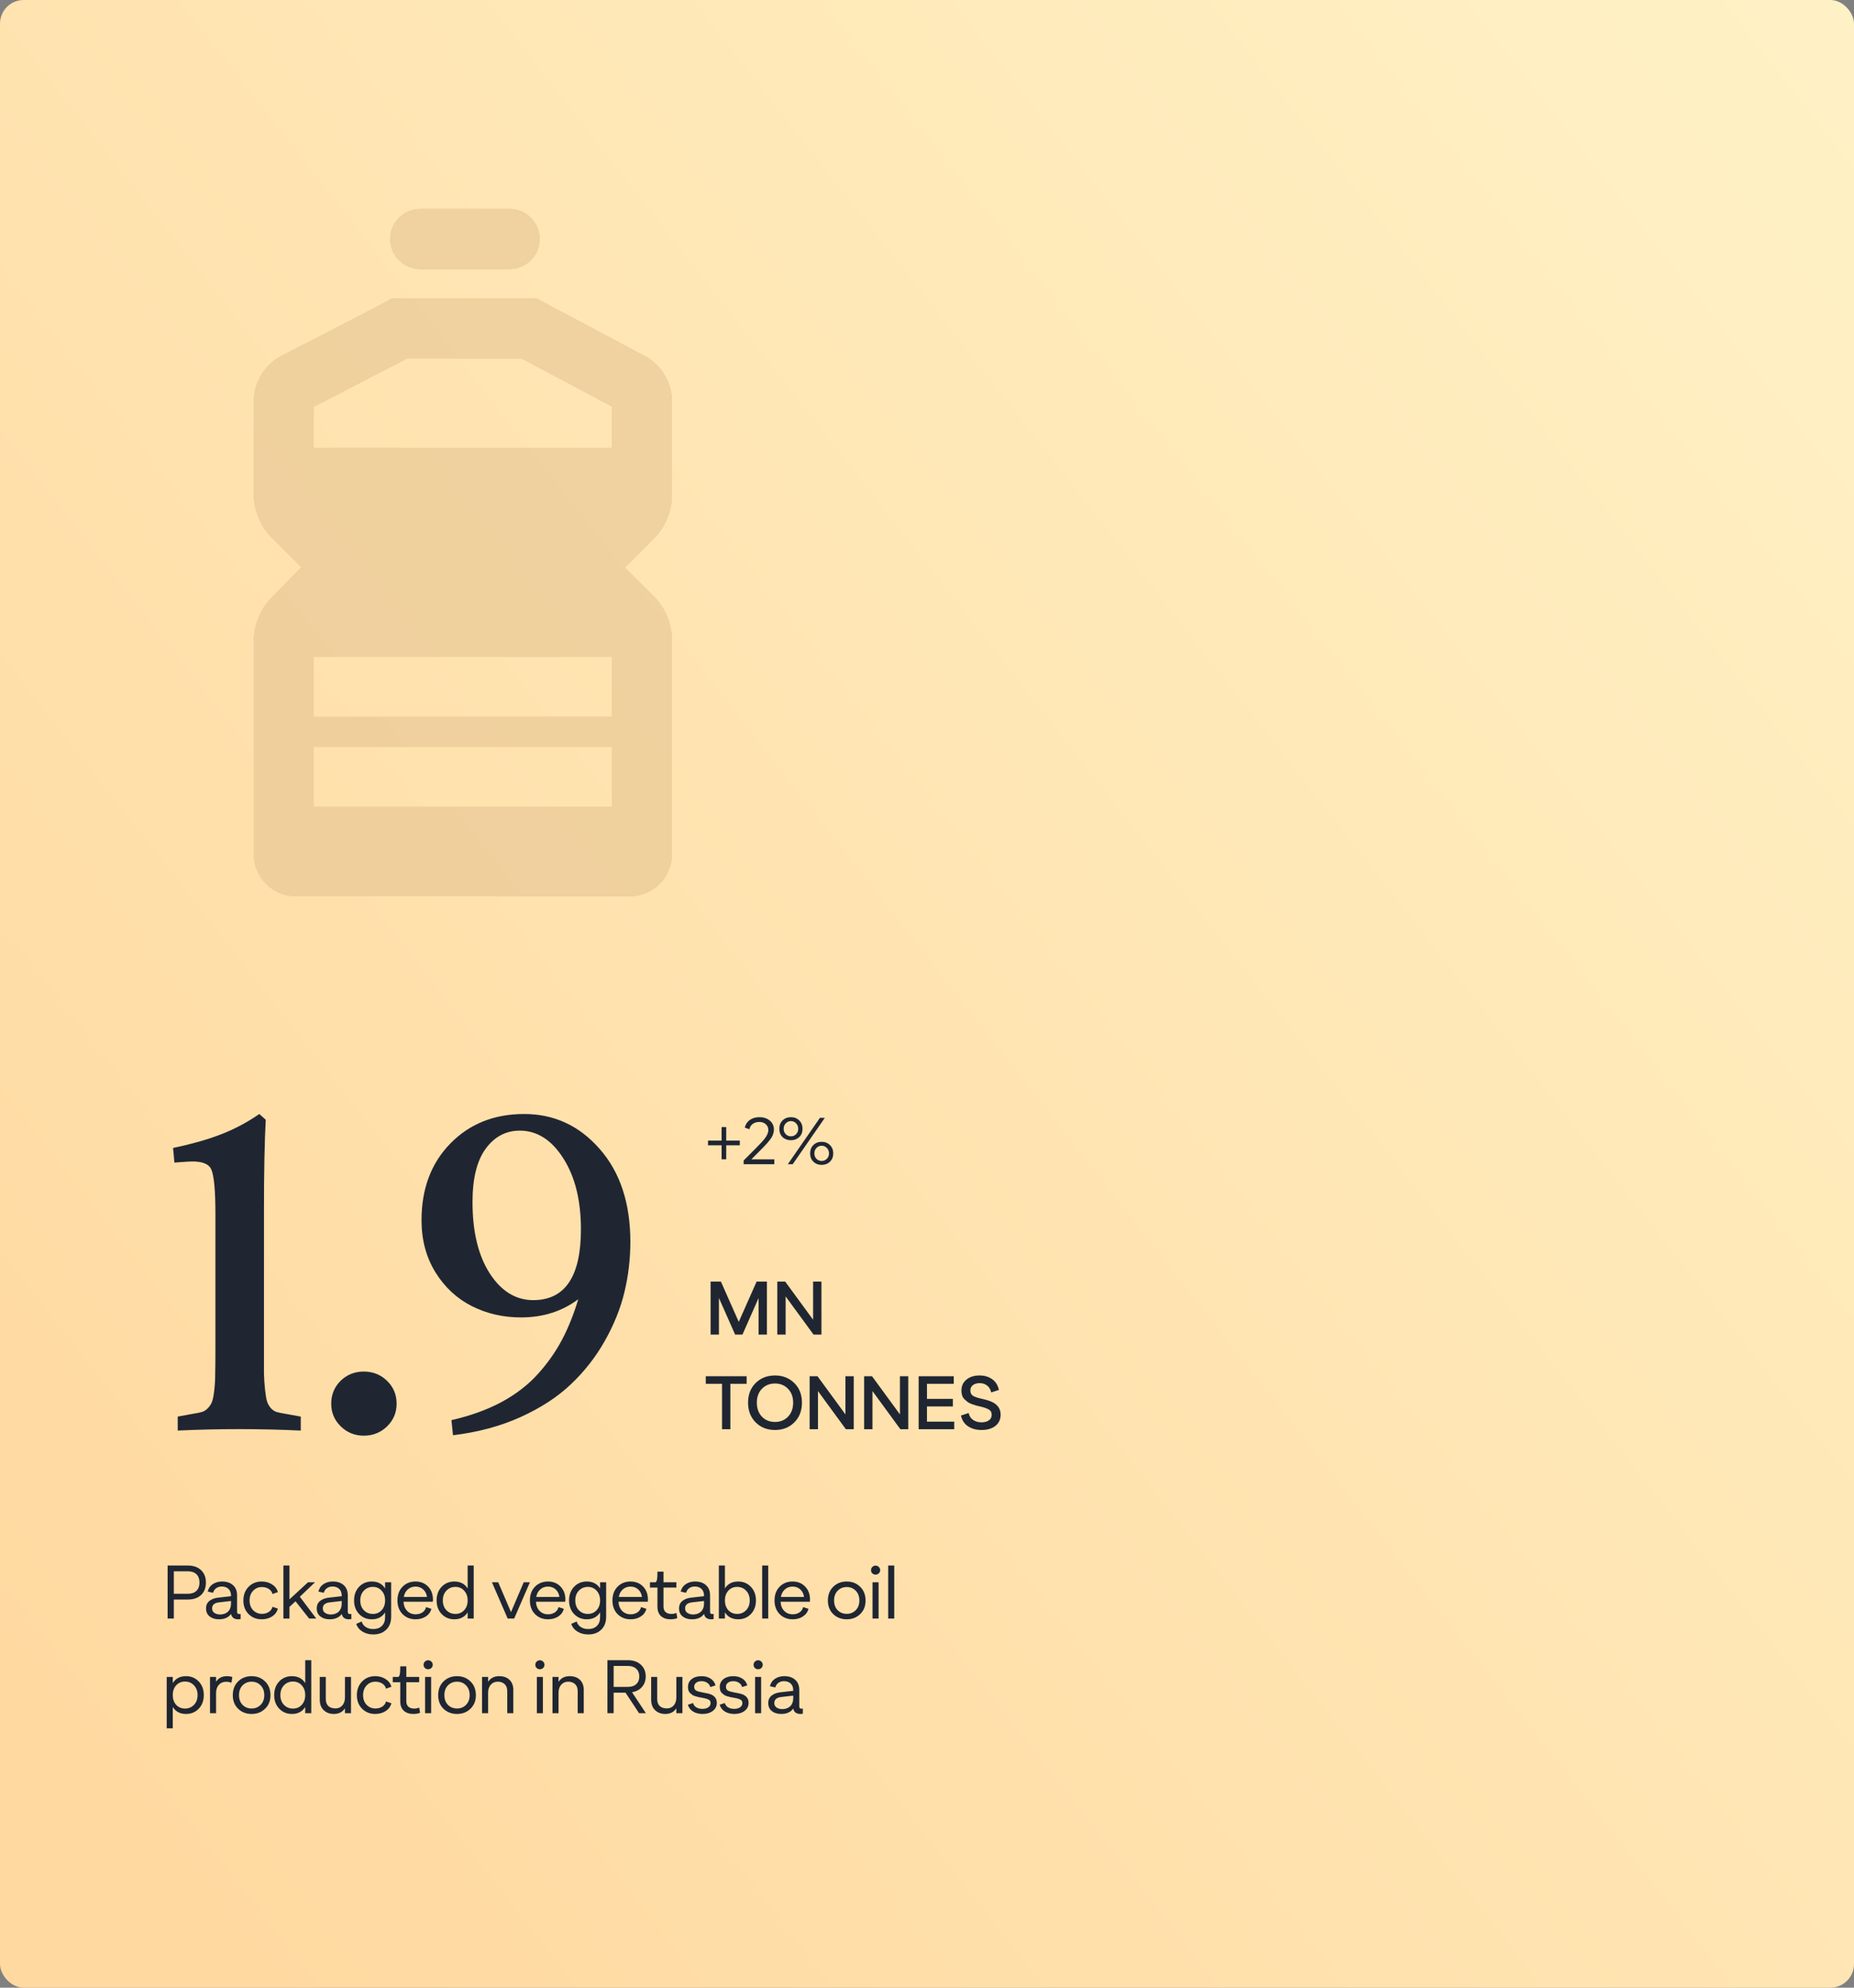
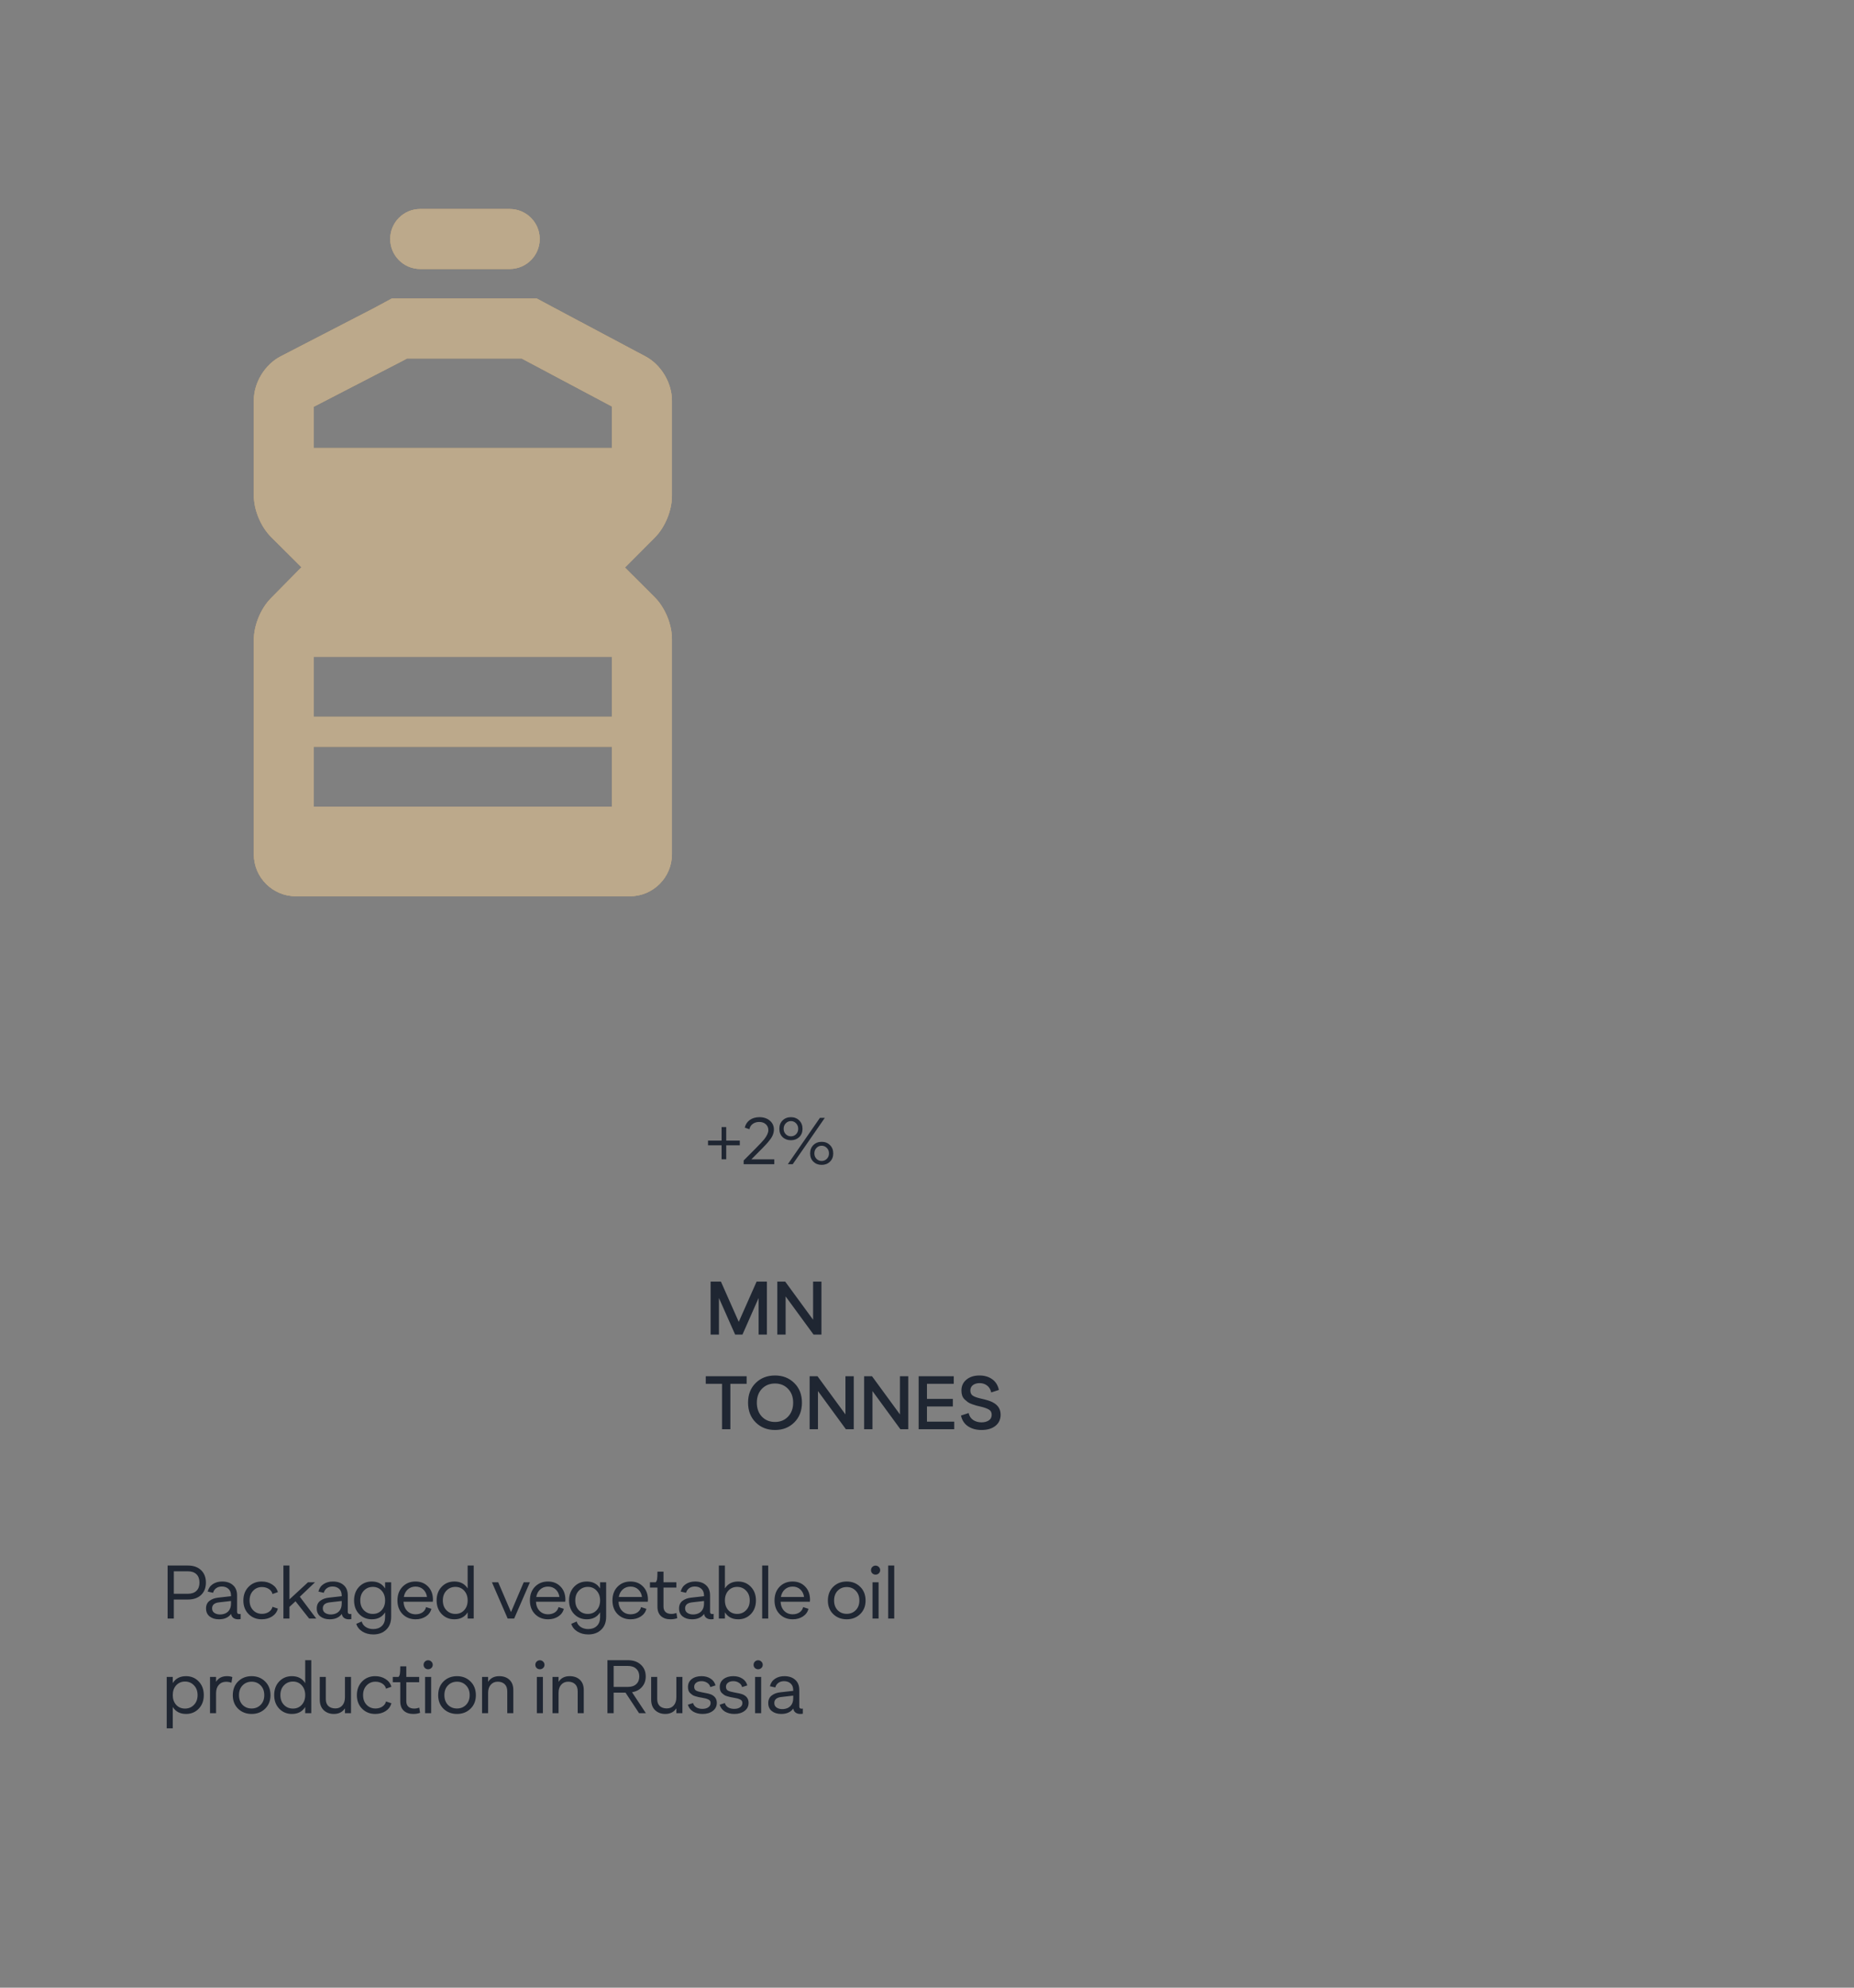
<svg xmlns="http://www.w3.org/2000/svg" width="392" height="420" viewBox="0 0 392 420" fill="none">
  <rect x="0" y="0" width="392" height="420" fill="#808080" stroke="none" />
-   <rect width="392" height="420" rx="5" fill="url(#paint0_linear_5021_15503)" />
  <g opacity="0.6">
    <path d="M88.841 56.834H107.776C111.273 56.834 114.109 53.998 114.109 50.5C114.109 47.003 111.273 44.167 107.776 44.167H88.841C85.342 44.167 82.507 47.003 82.507 50.5C82.507 53.998 85.342 56.834 88.841 56.834ZM142.066 104.809V84.622C142.066 80.886 139.761 77.056 136.468 75.31L116.545 64.719L113.511 63.089H111.908C111.905 63.089 111.902 63.088 111.898 63.088H84.447C84.443 63.088 84.44 63.089 84.437 63.089H82.83L79.258 65.009L79.267 65.012L59.347 75.298C56.002 77.024 53.667 80.858 53.667 84.622V104.661C53.667 107.75 55.138 111.29 57.328 113.471L63.745 119.858L57.27 126.424C55.115 128.609 53.667 132.14 53.667 135.209V180.51C53.667 185.399 57.645 189.377 62.534 189.377H133.2C138.089 189.377 142.066 185.399 142.066 180.51V134.998C142.066 131.911 140.598 128.372 138.412 126.192L132.127 119.922L138.426 113.609C140.604 111.428 142.066 107.891 142.066 104.809ZM129.4 170.453H66.334V157.787H129.4V170.453ZM129.4 151.453H66.334V138.787H129.4V151.453ZM129.4 94.679H66.334V85.946L85.186 76.212C85.216 76.196 85.245 76.181 85.274 76.165L86.038 75.755H110.319L129.4 85.898V94.679Z" fill="#DAB778" />
    <path d="M88.841 56.834H107.776C111.273 56.834 114.109 53.998 114.109 50.5C114.109 47.003 111.273 44.167 107.776 44.167H88.841C85.342 44.167 82.507 47.003 82.507 50.5C82.507 53.998 85.342 56.834 88.841 56.834ZM142.066 104.809V84.622C142.066 80.886 139.761 77.056 136.468 75.31L116.545 64.719L113.511 63.089H111.908C111.905 63.089 111.902 63.088 111.898 63.088H84.447C84.443 63.088 84.44 63.089 84.437 63.089H82.83L79.258 65.009L79.267 65.012L59.347 75.298C56.002 77.024 53.667 80.858 53.667 84.622V104.661C53.667 107.75 55.138 111.29 57.328 113.471L63.745 119.858L57.27 126.424C55.115 128.609 53.667 132.14 53.667 135.209V180.51C53.667 185.399 57.645 189.377 62.534 189.377H133.2C138.089 189.377 142.066 185.399 142.066 180.51V134.998C142.066 131.911 140.598 128.372 138.412 126.192L132.127 119.922L138.426 113.609C140.604 111.428 142.066 107.891 142.066 104.809ZM129.4 170.453H66.334V157.787H129.4V170.453ZM129.4 151.453H66.334V138.787H129.4V151.453ZM129.4 94.679H66.334V85.946L85.186 76.212C85.216 76.196 85.245 76.181 85.274 76.165L86.038 75.755H110.319L129.4 85.898V94.679Z" fill="#EBBD77" />
-     <path d="M88.841 56.834H107.776C111.273 56.834 114.109 53.998 114.109 50.5C114.109 47.003 111.273 44.167 107.776 44.167H88.841C85.342 44.167 82.507 47.003 82.507 50.5C82.507 53.998 85.342 56.834 88.841 56.834ZM142.066 104.809V84.622C142.066 80.886 139.761 77.056 136.468 75.31L116.545 64.719L113.511 63.089H111.908C111.905 63.089 111.902 63.088 111.898 63.088H84.447C84.443 63.088 84.44 63.089 84.437 63.089H82.83L79.258 65.009L79.267 65.012L59.347 75.298C56.002 77.024 53.667 80.858 53.667 84.622V104.661C53.667 107.75 55.138 111.29 57.328 113.471L63.745 119.858L57.27 126.424C55.115 128.609 53.667 132.14 53.667 135.209V180.51C53.667 185.399 57.645 189.377 62.534 189.377H133.2C138.089 189.377 142.066 185.399 142.066 180.51V134.998C142.066 131.911 140.598 128.372 138.412 126.192L132.127 119.922L138.426 113.609C140.604 111.428 142.066 107.891 142.066 104.809ZM129.4 170.453H66.334V157.787H129.4V170.453ZM129.4 151.453H66.334V138.787H129.4V151.453ZM129.4 94.679H66.334V85.946L85.186 76.212C85.216 76.196 85.245 76.181 85.274 76.165L86.038 75.755H110.319L129.4 85.898V94.679Z" fill="#E5C492" />
+     <path d="M88.841 56.834H107.776C111.273 56.834 114.109 53.998 114.109 50.5C114.109 47.003 111.273 44.167 107.776 44.167H88.841C85.342 44.167 82.507 47.003 82.507 50.5C82.507 53.998 85.342 56.834 88.841 56.834ZM142.066 104.809V84.622C142.066 80.886 139.761 77.056 136.468 75.31L116.545 64.719L113.511 63.089H111.908C111.905 63.089 111.902 63.088 111.898 63.088H84.447C84.443 63.088 84.44 63.089 84.437 63.089H82.83L79.258 65.009L79.267 65.012L59.347 75.298C56.002 77.024 53.667 80.858 53.667 84.622V104.661C53.667 107.75 55.138 111.29 57.328 113.471L63.745 119.858L57.27 126.424C55.115 128.609 53.667 132.14 53.667 135.209V180.51C53.667 185.399 57.645 189.377 62.534 189.377H133.2C138.089 189.377 142.066 185.399 142.066 180.51V134.998C142.066 131.911 140.598 128.372 138.412 126.192L132.127 119.922L138.426 113.609C140.604 111.428 142.066 107.891 142.066 104.809ZM129.4 170.453H66.334V157.787H129.4V170.453M129.4 151.453H66.334V138.787H129.4V151.453ZM129.4 94.679H66.334V85.946L85.186 76.212C85.216 76.196 85.245 76.181 85.274 76.165L86.038 75.755H110.319L129.4 85.898V94.679Z" fill="#E5C492" />
  </g>
-   <path d="M45.547 285.219V256.484C45.547 251.484 45.25 248.344 44.656 247.062C44.062 245.781 42.344 245.25 39.5 245.469L36.875 245.656L36.594 242.562C40.625 241.719 44.031 240.75 46.812 239.656C49.625 238.562 52.297 237.141 54.828 235.391L56.188 236.609C55.938 241.234 55.812 247.609 55.812 255.734V285.219C55.812 287.375 55.812 289.047 55.812 290.234C55.844 291.422 55.922 292.578 56.047 293.703C56.172 294.828 56.312 295.641 56.469 296.141C56.625 296.609 56.875 297.062 57.219 297.5C57.594 297.906 58 298.188 58.438 298.344C58.875 298.469 59.469 298.594 60.219 298.719L63.594 299.328V302.281C54.906 301.875 46.234 301.875 37.578 302.281V299.328L40.906 298.719C41.688 298.594 42.297 298.469 42.734 298.344C43.203 298.188 43.625 297.906 44 297.5C44.406 297.062 44.688 296.609 44.844 296.141C45.031 295.641 45.188 294.828 45.312 293.703C45.438 292.578 45.5 291.422 45.5 290.234C45.531 289.047 45.547 287.375 45.547 285.219ZM83.859 296.609C83.859 298.484 83.187 300.078 81.843 301.391C80.499 302.703 78.859 303.359 76.921 303.359C75.015 303.359 73.39 302.703 72.046 301.391C70.703 300.078 70.031 298.484 70.031 296.609C70.031 294.703 70.687 293.094 71.999 291.781C73.343 290.469 74.984 289.812 76.921 289.812C78.859 289.812 80.499 290.469 81.843 291.781C83.187 293.094 83.859 294.703 83.859 296.609ZM95.218 241.625C99.28 237.469 104.483 235.391 110.827 235.391C117.171 235.391 122.499 237.859 126.811 242.797C131.124 247.703 133.28 254.25 133.28 262.438C133.28 266.031 132.858 269.578 132.014 273.078C131.171 276.547 129.78 279.984 127.842 283.391C125.936 286.766 123.561 289.797 120.717 292.484C117.905 295.172 114.358 297.484 110.077 299.422C105.796 301.359 101.03 302.641 95.78 303.266L95.452 300.078C99.421 299.172 102.936 297.906 105.999 296.281C109.061 294.625 111.624 292.656 113.686 290.375C115.749 288.094 117.452 285.688 118.796 283.156C120.139 280.625 121.296 277.75 122.264 274.531C118.827 277.094 114.796 278.375 110.171 278.375C106.389 278.375 102.921 277.578 99.764 275.984C96.608 274.391 94.046 272.016 92.077 268.859C90.108 265.672 89.124 262 89.124 257.844C89.124 251.188 91.155 245.781 95.218 241.625ZM112.749 274.719C119.467 274.719 122.827 269.734 122.827 259.766C122.827 253.609 121.577 248.594 119.077 244.719C116.608 240.844 113.546 238.906 109.889 238.906C106.952 238.906 104.546 240.188 102.671 242.75C100.827 245.281 99.905 249.031 99.905 254C99.905 260.281 101.124 265.312 103.561 269.094C105.999 272.844 109.061 274.719 112.749 274.719Z" fill="#1F2632" />
  <path d="M159.976 270.8H162.152V282H160.392V274.272L156.984 282H155.432L152.008 274.272V282H150.248V270.8H152.424L156.2 279.312L159.976 270.8ZM171.918 270.8H173.678V282H172.014L166.11 273.936V282H164.35V270.8H166.014L171.918 278.864V270.8ZM152.664 302V292.4H149.224V290.8H157.864V292.4H154.424V302H152.664ZM167.941 300.56C166.864 301.627 165.504 302.16 163.861 302.16C162.219 302.16 160.859 301.627 159.781 300.56C158.704 299.483 158.165 298.091 158.165 296.384C158.165 294.677 158.699 293.296 159.765 292.24C160.843 291.173 162.208 290.64 163.861 290.64C165.504 290.64 166.864 291.173 167.941 292.24C169.019 293.296 169.557 294.677 169.557 296.384C169.557 298.091 169.019 299.483 167.941 300.56ZM161.093 299.344C161.819 300.091 162.741 300.464 163.861 300.464C164.981 300.464 165.899 300.091 166.613 299.344C167.339 298.587 167.701 297.6 167.701 296.384C167.701 295.179 167.339 294.203 166.613 293.456C165.899 292.709 164.981 292.336 163.861 292.336C162.741 292.336 161.819 292.709 161.093 293.456C160.379 294.203 160.021 295.179 160.021 296.384C160.021 297.6 160.379 298.587 161.093 299.344ZM178.754 290.8H180.514V302H178.85L172.946 293.936V302H171.186V290.8H172.85L178.754 298.864V290.8ZM190.278 290.8H192.038V302H190.374L184.47 293.936V302H182.71V290.8H184.374L190.278 298.864V290.8ZM194.234 302V290.8H201.658V292.4H195.994V295.584H201.466V297.184H195.994V300.4H201.754V302H194.234ZM207.535 302.16C206.415 302.16 205.461 301.899 204.671 301.376C203.893 300.853 203.397 300.096 203.183 299.104L204.799 298.576C204.949 299.227 205.269 299.717 205.759 300.048C206.261 300.379 206.847 300.544 207.519 300.544C208.138 300.544 208.65 300.411 209.055 300.144C209.471 299.877 209.679 299.477 209.679 298.944C209.679 298.443 209.487 298.08 209.103 297.856C208.73 297.621 208.159 297.413 207.391 297.232C206.986 297.136 206.677 297.061 206.463 297.008C206.25 296.944 205.951 296.848 205.567 296.72C205.183 296.581 204.879 296.437 204.655 296.288C204.442 296.128 204.213 295.936 203.967 295.712C203.733 295.488 203.557 295.216 203.439 294.896C203.333 294.576 203.279 294.224 203.279 293.84C203.279 292.869 203.631 292.096 204.335 291.52C205.039 290.933 205.962 290.64 207.103 290.64C208.149 290.64 209.039 290.901 209.775 291.424C210.511 291.936 210.986 292.693 211.199 293.696L209.583 294.224C209.434 293.573 209.135 293.083 208.687 292.752C208.25 292.421 207.727 292.256 207.119 292.256C206.554 292.256 206.085 292.395 205.711 292.672C205.349 292.949 205.167 293.333 205.167 293.824C205.167 294.325 205.349 294.693 205.711 294.928C206.074 295.152 206.634 295.349 207.391 295.52C208.554 295.776 209.375 296.032 209.855 296.288C210.997 296.864 211.567 297.744 211.567 298.928C211.567 299.92 211.199 300.709 210.463 301.296C209.727 301.872 208.751 302.16 207.535 302.16Z" fill="#1F2632" />
  <path d="M156.42 241.016V242.01H153.55V244.964H152.57V242.01H149.7V241.016H152.57V238.146H153.55V241.016H156.42ZM157.233 246V245.216L159.711 242.724C160.682 241.744 161.307 241.077 161.587 240.722C162.166 239.985 162.455 239.345 162.455 238.804C162.455 238.291 162.278 237.875 161.923 237.558C161.569 237.231 161.102 237.068 160.523 237.068C159.991 237.068 159.534 237.208 159.151 237.488C158.778 237.759 158.545 238.132 158.451 238.608L157.471 238.272C157.63 237.581 157.985 237.04 158.535 236.648C159.095 236.256 159.772 236.06 160.565 236.06C161.461 236.06 162.194 236.303 162.763 236.788C163.342 237.273 163.631 237.903 163.631 238.678C163.631 239.033 163.561 239.392 163.421 239.756C163.291 240.111 163.081 240.47 162.791 240.834C162.511 241.198 162.264 241.497 162.049 241.73C161.844 241.963 161.559 242.262 161.195 242.626C161.102 242.719 161.032 242.789 160.985 242.836L158.857 244.978H163.715V246H157.233ZM167.23 240.932C166.521 240.932 165.933 240.713 165.466 240.274C165.009 239.826 164.78 239.243 164.78 238.524C164.78 237.787 165.009 237.194 165.466 236.746C165.933 236.289 166.521 236.06 167.23 236.06C167.93 236.06 168.514 236.289 168.98 236.746C169.447 237.203 169.68 237.796 169.68 238.524C169.68 239.243 169.447 239.826 168.98 240.274C168.514 240.713 167.93 240.932 167.23 240.932ZM166.572 246L173.362 236.2H174.398L167.608 246H166.572ZM166.138 239.658C166.437 239.957 166.801 240.106 167.23 240.106C167.66 240.106 168.024 239.957 168.322 239.658C168.621 239.35 168.77 238.972 168.77 238.524C168.77 238.057 168.621 237.67 168.322 237.362C168.024 237.045 167.66 236.886 167.23 236.886C166.801 236.886 166.437 237.045 166.138 237.362C165.84 237.67 165.69 238.057 165.69 238.524C165.69 238.972 165.84 239.35 166.138 239.658ZM173.726 246.14C173.026 246.14 172.443 245.916 171.976 245.468C171.519 245.02 171.29 244.441 171.29 243.732C171.29 242.995 171.519 242.402 171.976 241.954C172.443 241.497 173.026 241.268 173.726 241.268C174.436 241.268 175.019 241.497 175.476 241.954C175.943 242.402 176.176 242.995 176.176 243.732C176.176 244.441 175.943 245.02 175.476 245.468C175.019 245.916 174.436 246.14 173.726 246.14ZM172.634 244.866C172.933 245.165 173.297 245.314 173.726 245.314C174.156 245.314 174.52 245.165 174.818 244.866C175.126 244.558 175.28 244.175 175.28 243.718C175.28 243.251 175.126 242.864 174.818 242.556C174.52 242.248 174.156 242.094 173.726 242.094C173.297 242.094 172.933 242.248 172.634 242.556C172.336 242.864 172.186 243.251 172.186 243.718C172.186 244.175 172.336 244.558 172.634 244.866Z" fill="#1F2632" />
  <path d="M35.44 342V330.8H39.744C40.907 330.8 41.829 331.125 42.512 331.776C43.195 332.427 43.536 333.301 43.536 334.4C43.536 335.499 43.195 336.373 42.512 337.024C41.829 337.664 40.907 337.984 39.744 337.984H36.752V342H35.44ZM36.752 336.768H39.712C40.501 336.768 41.109 336.56 41.536 336.144C41.963 335.728 42.176 335.147 42.176 334.4C42.176 333.643 41.963 333.056 41.536 332.64C41.109 332.224 40.501 332.016 39.712 332.016H36.752V336.768ZM50.604 341.056C50.69 341.056 50.78 341.045 50.876 341.024V342.112C50.716 342.144 50.535 342.16 50.332 342.16C49.938 342.16 49.607 342.064 49.34 341.872C49.074 341.669 48.914 341.387 48.86 341.024C48.306 341.781 47.452 342.16 46.3 342.16C45.49 342.16 44.828 341.957 44.316 341.552C43.815 341.147 43.564 340.587 43.564 339.872C43.564 339.168 43.81 338.629 44.3 338.256C44.791 337.883 45.404 337.659 46.14 337.584L48.844 337.28V337.136C48.844 336.528 48.663 336.059 48.3 335.728C47.938 335.397 47.468 335.232 46.892 335.232C46.423 335.232 46.023 335.355 45.692 335.6C45.372 335.835 45.159 336.155 45.052 336.56L43.916 336.304C44.087 335.611 44.45 335.083 45.004 334.72C45.559 334.357 46.21 334.176 46.956 334.176C47.927 334.176 48.695 334.432 49.26 334.944C49.836 335.445 50.124 336.165 50.124 337.104V340.592C50.124 340.901 50.284 341.056 50.604 341.056ZM46.716 341.136C47.367 341.093 47.884 340.875 48.268 340.48C48.652 340.075 48.844 339.525 48.844 338.832V338.288L46.348 338.576C45.346 338.683 44.844 339.109 44.844 339.856C44.844 340.293 45.026 340.624 45.388 340.848C45.762 341.072 46.204 341.168 46.716 341.136ZM55.328 342.16C54.218 342.16 53.296 341.792 52.56 341.056C51.824 340.32 51.456 339.365 51.456 338.192C51.456 337.019 51.818 336.059 52.544 335.312C53.28 334.555 54.208 334.176 55.328 334.176C56.16 334.176 56.89 334.379 57.52 334.784C58.149 335.179 58.56 335.723 58.752 336.416L57.616 336.816C57.509 336.368 57.248 336.011 56.832 335.744C56.416 335.477 55.93 335.344 55.376 335.344C54.629 335.344 54.005 335.611 53.504 336.144C53.013 336.667 52.768 337.344 52.768 338.176C52.768 339.019 53.013 339.701 53.504 340.224C54.005 340.747 54.634 341.008 55.392 341.008C55.936 341.008 56.416 340.875 56.832 340.608C57.248 340.331 57.509 339.968 57.616 339.52L58.752 339.904C58.56 340.608 58.149 341.163 57.52 341.568C56.89 341.963 56.16 342.16 55.328 342.16ZM59.922 342V330.8H61.202V337.952L65.122 334.336H66.61L63.394 337.392L66.866 342H65.362L62.482 338.352L61.202 339.536V342H59.922ZM74.013 341.056C74.098 341.056 74.189 341.045 74.284 341.024V342.112C74.124 342.144 73.943 342.16 73.74 342.16C73.346 342.16 73.015 342.064 72.749 341.872C72.482 341.669 72.322 341.387 72.269 341.024C71.714 341.781 70.861 342.16 69.709 342.16C68.898 342.16 68.237 341.957 67.725 341.552C67.223 341.147 66.972 340.587 66.972 339.872C66.972 339.168 67.218 338.629 67.709 338.256C68.199 337.883 68.812 337.659 69.549 337.584L72.252 337.28V337.136C72.252 336.528 72.071 336.059 71.709 335.728C71.346 335.397 70.876 335.232 70.3 335.232C69.831 335.232 69.431 335.355 69.1 335.6C68.781 335.835 68.567 336.155 68.46 336.56L67.325 336.304C67.495 335.611 67.858 335.083 68.412 334.72C68.967 334.357 69.618 334.176 70.365 334.176C71.335 334.176 72.103 334.432 72.668 334.944C73.245 335.445 73.532 336.165 73.532 337.104V340.592C73.532 340.901 73.692 341.056 74.013 341.056ZM70.124 341.136C70.775 341.093 71.293 340.875 71.677 340.48C72.061 340.075 72.252 339.525 72.252 338.832V338.288L69.757 338.576C68.754 338.683 68.252 339.109 68.252 339.856C68.252 340.293 68.434 340.624 68.796 340.848C69.17 341.072 69.612 341.168 70.124 341.136ZM81.424 334.336H82.704V341.616C82.704 342.789 82.352 343.707 81.648 344.368C80.954 345.029 80.048 345.36 78.928 345.36C78.053 345.36 77.285 345.157 76.624 344.752C75.973 344.347 75.541 343.803 75.328 343.12L76.48 342.624C76.597 343.093 76.874 343.477 77.312 343.776C77.76 344.075 78.293 344.224 78.912 344.224C79.669 344.224 80.277 344.005 80.736 343.568C81.194 343.131 81.424 342.507 81.424 341.696V340.688C80.816 341.669 79.877 342.16 78.608 342.16C77.541 342.16 76.65 341.792 75.936 341.056C75.221 340.309 74.864 339.349 74.864 338.176C74.864 337.003 75.216 336.043 75.92 335.296C76.634 334.549 77.53 334.176 78.608 334.176C79.877 334.176 80.816 334.667 81.424 335.648V334.336ZM76.928 340.24C77.44 340.763 78.074 341.024 78.832 341.024C79.589 341.024 80.208 340.763 80.688 340.24C81.178 339.707 81.424 339.019 81.424 338.176C81.424 337.333 81.178 336.645 80.688 336.112C80.208 335.579 79.589 335.312 78.832 335.312C78.074 335.312 77.44 335.579 76.928 336.112C76.426 336.635 76.176 337.323 76.176 338.176C76.176 339.029 76.426 339.717 76.928 340.24ZM87.876 342.16C86.767 342.16 85.85 341.797 85.124 341.072C84.399 340.336 84.036 339.371 84.036 338.176C84.036 336.981 84.394 336.016 85.108 335.28C85.834 334.544 86.746 334.176 87.844 334.176C88.932 334.176 89.818 334.528 90.5 335.232C91.194 335.936 91.54 336.869 91.54 338.032C91.54 338.16 91.53 338.299 91.508 338.448H85.316C85.359 339.259 85.615 339.904 86.084 340.384C86.554 340.864 87.151 341.104 87.876 341.104C88.431 341.104 88.911 340.971 89.316 340.704C89.722 340.427 89.978 340.053 90.084 339.584L91.22 339.952C91.028 340.645 90.623 341.189 90.004 341.584C89.396 341.968 88.687 342.16 87.876 342.16ZM85.38 337.44H90.276C90.191 336.789 89.93 336.261 89.492 335.856C89.055 335.451 88.511 335.248 87.86 335.248C87.22 335.248 86.676 335.445 86.228 335.84C85.78 336.235 85.498 336.768 85.38 337.44ZM98.878 330.8H100.158V342H98.878V340.688C98.27 341.669 97.332 342.16 96.062 342.16C94.996 342.16 94.105 341.792 93.39 341.056C92.675 340.309 92.318 339.349 92.318 338.176C92.318 337.003 92.67 336.043 93.374 335.296C94.089 334.549 94.985 334.176 96.062 334.176C97.332 334.176 98.27 334.667 98.878 335.648V330.8ZM94.382 340.24C94.894 340.763 95.529 341.024 96.286 341.024C97.043 341.024 97.662 340.763 98.142 340.24C98.633 339.707 98.878 339.019 98.878 338.176C98.878 337.333 98.633 336.645 98.142 336.112C97.662 335.579 97.043 335.312 96.286 335.312C95.529 335.312 94.894 335.579 94.382 336.112C93.881 336.635 93.63 337.323 93.63 338.176C93.63 339.029 93.881 339.717 94.382 340.24ZM110.731 334.336H112.043L108.715 342H107.339L104.011 334.336H105.339L108.043 340.64L110.731 334.336ZM115.879 342.16C114.769 342.16 113.852 341.797 113.127 341.072C112.401 340.336 112.039 339.371 112.039 338.176C112.039 336.981 112.396 336.016 113.111 335.28C113.836 334.544 114.748 334.176 115.847 334.176C116.935 334.176 117.82 334.528 118.503 335.232C119.196 335.936 119.543 336.869 119.543 338.032C119.543 338.16 119.532 338.299 119.511 338.448H113.319C113.361 339.259 113.617 339.904 114.087 340.384C114.556 340.864 115.153 341.104 115.879 341.104C116.433 341.104 116.913 340.971 117.319 340.704C117.724 340.427 117.98 340.053 118.087 339.584L119.223 339.952C119.031 340.645 118.625 341.189 118.007 341.584C117.399 341.968 116.689 342.16 115.879 342.16ZM113.383 337.44H118.279C118.193 336.789 117.932 336.261 117.495 335.856C117.057 335.451 116.513 335.248 115.863 335.248C115.223 335.248 114.679 335.445 114.231 335.84C113.783 336.235 113.5 336.768 113.383 337.44ZM126.881 334.336H128.161V341.616C128.161 342.789 127.809 343.707 127.105 344.368C126.411 345.029 125.505 345.36 124.385 345.36C123.51 345.36 122.742 345.157 122.081 344.752C121.43 344.347 120.998 343.803 120.785 343.12L121.937 342.624C122.054 343.093 122.331 343.477 122.769 343.776C123.217 344.075 123.75 344.224 124.369 344.224C125.126 344.224 125.734 344.005 126.193 343.568C126.651 343.131 126.881 342.507 126.881 341.696V340.688C126.273 341.669 125.334 342.16 124.065 342.16C122.998 342.16 122.107 341.792 121.393 341.056C120.678 340.309 120.321 339.349 120.321 338.176C120.321 337.003 120.673 336.043 121.377 335.296C122.091 334.549 122.987 334.176 124.065 334.176C125.334 334.176 126.273 334.667 126.881 335.648V334.336ZM122.385 340.24C122.897 340.763 123.531 341.024 124.289 341.024C125.046 341.024 125.665 340.763 126.145 340.24C126.635 339.707 126.881 339.019 126.881 338.176C126.881 337.333 126.635 336.645 126.145 336.112C125.665 335.579 125.046 335.312 124.289 335.312C123.531 335.312 122.897 335.579 122.385 336.112C121.883 336.635 121.633 337.323 121.633 338.176C121.633 339.029 121.883 339.717 122.385 340.24ZM133.333 342.16C132.224 342.16 131.306 341.797 130.581 341.072C129.856 340.336 129.493 339.371 129.493 338.176C129.493 336.981 129.85 336.016 130.565 335.28C131.29 334.544 132.202 334.176 133.301 334.176C134.389 334.176 135.274 334.528 135.957 335.232C136.65 335.936 136.997 336.869 136.997 338.032C136.997 338.16 136.986 338.299 136.965 338.448H130.773C130.816 339.259 131.072 339.904 131.541 340.384C132.01 340.864 132.608 341.104 133.333 341.104C133.888 341.104 134.368 340.971 134.773 340.704C135.178 340.427 135.434 340.053 135.541 339.584L136.677 339.952C136.485 340.645 136.08 341.189 135.461 341.584C134.853 341.968 134.144 342.16 133.333 342.16ZM130.837 337.44H135.733C135.648 336.789 135.386 336.261 134.949 335.856C134.512 335.451 133.968 335.248 133.317 335.248C132.677 335.248 132.133 335.445 131.685 335.84C131.237 336.235 130.954 336.768 130.837 337.44ZM141.759 342.16C140.927 342.16 140.26 341.936 139.759 341.488C139.258 341.029 139.007 340.363 139.007 339.488V335.456H137.423V334.336H138.623C138.772 334.219 138.874 334.005 138.927 333.696C138.98 333.387 139.007 332.853 139.007 332.096H140.287V334.336H143.007V335.456H140.287V339.488C140.287 339.968 140.431 340.347 140.719 340.624C141.007 340.891 141.423 341.024 141.967 341.024C142.308 341.024 142.66 340.96 143.023 340.832L143.199 341.92C142.772 342.08 142.292 342.16 141.759 342.16ZM150.613 341.056C150.698 341.056 150.789 341.045 150.885 341.024V342.112C150.725 342.144 150.543 342.16 150.341 342.16C149.946 342.16 149.615 342.064 149.349 341.872C149.082 341.669 148.922 341.387 148.869 341.024C148.314 341.781 147.461 342.16 146.309 342.16C145.498 342.16 144.837 341.957 144.325 341.552C143.823 341.147 143.573 340.587 143.573 339.872C143.573 339.168 143.818 338.629 144.309 338.256C144.799 337.883 145.413 337.659 146.149 337.584L148.853 337.28V337.136C148.853 336.528 148.671 336.059 148.309 335.728C147.946 335.397 147.477 335.232 146.901 335.232C146.431 335.232 146.031 335.355 145.701 335.6C145.381 335.835 145.167 336.155 145.061 336.56L143.925 336.304C144.095 335.611 144.458 335.083 145.013 334.72C145.567 334.357 146.218 334.176 146.965 334.176C147.935 334.176 148.703 334.432 149.269 334.944C149.845 335.445 150.133 336.165 150.133 337.104V340.592C150.133 340.901 150.293 341.056 150.613 341.056ZM146.725 341.136C147.375 341.093 147.893 340.875 148.277 340.48C148.661 340.075 148.853 339.525 148.853 338.832V338.288L146.357 338.576C145.354 338.683 144.853 339.109 144.853 339.856C144.853 340.293 145.034 340.624 145.397 340.848C145.77 341.072 146.213 341.168 146.725 341.136ZM156.072 334.176C157.149 334.176 158.045 334.549 158.76 335.296C159.474 336.043 159.832 337.003 159.832 338.176C159.832 339.349 159.474 340.309 158.76 341.056C158.045 341.792 157.154 342.16 156.088 342.16C154.818 342.16 153.88 341.669 153.272 340.688V342H151.992V330.8H153.272V335.632C153.88 334.661 154.813 334.176 156.072 334.176ZM153.992 340.24C154.482 340.763 155.106 341.024 155.864 341.024C156.621 341.024 157.25 340.763 157.752 340.24C158.264 339.717 158.52 339.029 158.52 338.176C158.52 337.323 158.264 336.635 157.752 336.112C157.25 335.579 156.621 335.312 155.864 335.312C155.106 335.312 154.482 335.579 153.992 336.112C153.512 336.645 153.272 337.333 153.272 338.176C153.272 339.019 153.512 339.707 153.992 340.24ZM161.149 342V330.8H162.429V342H161.149ZM167.602 342.16C166.493 342.16 165.575 341.797 164.85 341.072C164.125 340.336 163.762 339.371 163.762 338.176C163.762 336.981 164.119 336.016 164.834 335.28C165.559 334.544 166.471 334.176 167.57 334.176C168.658 334.176 169.543 334.528 170.226 335.232C170.919 335.936 171.266 336.869 171.266 338.032C171.266 338.16 171.255 338.299 171.234 338.448H165.042C165.085 339.259 165.341 339.904 165.81 340.384C166.279 340.864 166.877 341.104 167.602 341.104C168.157 341.104 168.637 340.971 169.042 340.704C169.447 340.427 169.703 340.053 169.81 339.584L170.946 339.952C170.754 340.645 170.349 341.189 169.73 341.584C169.122 341.968 168.413 342.16 167.602 342.16ZM165.106 337.44H170.002C169.917 336.789 169.655 336.261 169.218 335.856C168.781 335.451 168.237 335.248 167.586 335.248C166.946 335.248 166.402 335.445 165.954 335.84C165.506 336.235 165.223 336.768 165.106 337.44ZM181.876 341.056C181.119 341.792 180.169 342.16 179.028 342.16C177.887 342.16 176.937 341.797 176.18 341.072C175.423 340.336 175.044 339.381 175.044 338.208C175.044 337.003 175.417 336.032 176.164 335.296C176.921 334.549 177.876 334.176 179.028 334.176C180.169 334.176 181.119 334.549 181.876 335.296C182.633 336.032 183.012 337.003 183.012 338.208C183.012 339.371 182.633 340.32 181.876 341.056ZM179.028 341.008C179.785 341.008 180.42 340.752 180.932 340.24C181.444 339.717 181.7 339.035 181.7 338.192C181.7 337.328 181.444 336.64 180.932 336.128C180.431 335.605 179.796 335.344 179.028 335.344C178.26 335.344 177.62 335.605 177.108 336.128C176.607 336.64 176.356 337.328 176.356 338.192C176.356 339.035 176.607 339.717 177.108 340.24C177.62 340.752 178.26 341.008 179.028 341.008ZM185.811 332.448C185.619 332.629 185.39 332.72 185.123 332.72C184.856 332.72 184.627 332.629 184.435 332.448C184.254 332.267 184.163 332.043 184.163 331.776C184.163 331.509 184.254 331.285 184.435 331.104C184.627 330.912 184.856 330.816 185.123 330.816C185.39 330.816 185.619 330.912 185.811 331.104C186.003 331.285 186.099 331.509 186.099 331.776C186.099 332.043 186.003 332.267 185.811 332.448ZM184.483 342V334.336H185.763V342H184.483ZM187.792 342V330.8H189.072V342H187.792ZM39.328 354.176C40.405 354.176 41.301 354.549 42.016 355.296C42.731 356.043 43.088 357.003 43.088 358.176C43.088 359.349 42.731 360.309 42.016 361.056C41.301 361.792 40.411 362.16 39.344 362.16C38.075 362.16 37.136 361.669 36.528 360.688V365.2H35.248V354.336H36.528V355.632C37.136 354.661 38.069 354.176 39.328 354.176ZM37.248 360.24C37.739 360.763 38.363 361.024 39.12 361.024C39.877 361.024 40.507 360.763 41.008 360.24C41.52 359.717 41.776 359.029 41.776 358.176C41.776 357.323 41.52 356.635 41.008 356.112C40.507 355.579 39.877 355.312 39.12 355.312C38.363 355.312 37.739 355.579 37.248 356.112C36.768 356.645 36.528 357.333 36.528 358.176C36.528 359.019 36.768 359.707 37.248 360.24ZM47.973 354.176C48.431 354.176 48.816 354.24 49.125 354.368L48.933 355.568C48.581 355.429 48.202 355.36 47.797 355.36C47.167 355.36 46.656 355.579 46.261 356.016C45.877 356.443 45.685 357.029 45.685 357.776V362H44.405V354.336H45.685V355.36C46.186 354.571 46.949 354.176 47.973 354.176ZM56.053 361.056C55.295 361.792 54.346 362.16 53.205 362.16C52.063 362.16 51.114 361.797 50.357 361.072C49.599 360.336 49.221 359.381 49.221 358.208C49.221 357.003 49.594 356.032 50.341 355.296C51.098 354.549 52.053 354.176 53.205 354.176C54.346 354.176 55.295 354.549 56.053 355.296C56.81 356.032 57.189 357.003 57.189 358.208C57.189 359.371 56.81 360.32 56.053 361.056ZM53.205 361.008C53.962 361.008 54.597 360.752 55.109 360.24C55.621 359.717 55.877 359.035 55.877 358.192C55.877 357.328 55.621 356.64 55.109 356.128C54.608 355.605 53.973 355.344 53.205 355.344C52.437 355.344 51.797 355.605 51.285 356.128C50.783 356.64 50.533 357.328 50.533 358.192C50.533 359.035 50.783 359.717 51.285 360.24C51.797 360.752 52.437 361.008 53.205 361.008ZM64.532 350.8H65.812V362H64.532V360.688C63.924 361.669 62.985 362.16 61.716 362.16C60.649 362.16 59.758 361.792 59.044 361.056C58.329 360.309 57.972 359.349 57.972 358.176C57.972 357.003 58.324 356.043 59.028 355.296C59.742 354.549 60.639 354.176 61.716 354.176C62.985 354.176 63.924 354.667 64.532 355.648V350.8ZM60.036 360.24C60.548 360.763 61.182 361.024 61.94 361.024C62.697 361.024 63.316 360.763 63.796 360.24C64.287 359.707 64.532 359.019 64.532 358.176C64.532 357.333 64.287 356.645 63.796 356.112C63.316 355.579 62.697 355.312 61.94 355.312C61.182 355.312 60.548 355.579 60.036 356.112C59.535 356.635 59.284 357.323 59.284 358.176C59.284 359.029 59.535 359.717 60.036 360.24ZM72.936 354.336H74.216V362H72.936V360.976C72.414 361.765 71.63 362.16 70.584 362.16C69.731 362.16 69.022 361.899 68.456 361.376C67.891 360.843 67.608 360.091 67.608 359.12V354.336H68.888V359.04C68.888 359.669 69.07 360.155 69.432 360.496C69.806 360.827 70.302 360.992 70.92 360.992C71.528 360.992 72.014 360.784 72.376 360.368C72.75 359.941 72.936 359.365 72.936 358.64V354.336ZM79.329 362.16C78.22 362.16 77.297 361.792 76.561 361.056C75.826 360.32 75.457 359.365 75.457 358.192C75.457 357.019 75.82 356.059 76.546 355.312C77.281 354.555 78.21 354.176 79.329 354.176C80.162 354.176 80.892 354.379 81.522 354.784C82.151 355.179 82.561 355.723 82.754 356.416L81.618 356.816C81.511 356.368 81.249 356.011 80.834 355.744C80.418 355.477 79.932 355.344 79.377 355.344C78.631 355.344 78.007 355.611 77.505 356.144C77.015 356.667 76.769 357.344 76.769 358.176C76.769 359.019 77.015 359.701 77.505 360.224C78.007 360.747 78.636 361.008 79.394 361.008C79.938 361.008 80.418 360.875 80.834 360.608C81.249 360.331 81.511 359.968 81.618 359.52L82.754 359.904C82.561 360.608 82.151 361.163 81.522 361.568C80.892 361.963 80.162 362.16 79.329 362.16ZM87.38 362.16C86.548 362.16 85.881 361.936 85.38 361.488C84.878 361.029 84.628 360.363 84.628 359.488V355.456H83.044V354.336H84.244C84.393 354.219 84.494 354.005 84.548 353.696C84.601 353.387 84.628 352.853 84.628 352.096H85.908V354.336H88.628V355.456H85.908V359.488C85.908 359.968 86.052 360.347 86.34 360.624C86.628 360.891 87.044 361.024 87.588 361.024C87.929 361.024 88.281 360.96 88.644 360.832L88.82 361.92C88.393 362.08 87.913 362.16 87.38 362.16ZM91.209 352.448C91.017 352.629 90.788 352.72 90.521 352.72C90.254 352.72 90.025 352.629 89.833 352.448C89.652 352.267 89.561 352.043 89.561 351.776C89.561 351.509 89.652 351.285 89.833 351.104C90.025 350.912 90.254 350.816 90.521 350.816C90.788 350.816 91.017 350.912 91.209 351.104C91.401 351.285 91.497 351.509 91.497 351.776C91.497 352.043 91.401 352.267 91.209 352.448ZM89.881 362V354.336H91.161V362H89.881ZM99.478 361.056C98.721 361.792 97.772 362.16 96.63 362.16C95.489 362.16 94.54 361.797 93.782 361.072C93.025 360.336 92.647 359.381 92.647 358.208C92.647 357.003 93.02 356.032 93.766 355.296C94.524 354.549 95.478 354.176 96.63 354.176C97.772 354.176 98.721 354.549 99.478 355.296C100.236 356.032 100.615 357.003 100.615 358.208C100.615 359.371 100.236 360.32 99.478 361.056ZM96.63 361.008C97.388 361.008 98.022 360.752 98.534 360.24C99.046 359.717 99.302 359.035 99.302 358.192C99.302 357.328 99.046 356.64 98.534 356.128C98.033 355.605 97.398 355.344 96.63 355.344C95.862 355.344 95.222 355.605 94.71 356.128C94.209 356.64 93.959 357.328 93.959 358.192C93.959 359.035 94.209 359.717 94.71 360.24C95.222 360.752 95.862 361.008 96.63 361.008ZM105.557 354.176C106.453 354.176 107.173 354.432 107.717 354.944C108.261 355.456 108.533 356.176 108.533 357.104V362H107.253V357.392C107.253 356.72 107.072 356.213 106.709 355.872C106.347 355.52 105.856 355.344 105.237 355.344C104.629 355.344 104.139 355.557 103.765 355.984C103.392 356.4 103.205 356.971 103.205 357.696V362H101.925V354.336H103.205V355.376C103.717 354.576 104.501 354.176 105.557 354.176ZM114.837 352.448C114.645 352.629 114.415 352.72 114.149 352.72C113.882 352.72 113.653 352.629 113.461 352.448C113.279 352.267 113.189 352.043 113.189 351.776C113.189 351.509 113.279 351.285 113.461 351.104C113.653 350.912 113.882 350.816 114.149 350.816C114.415 350.816 114.645 350.912 114.837 351.104C115.029 351.285 115.125 351.509 115.125 351.776C115.125 352.043 115.029 352.267 114.837 352.448ZM113.509 362V354.336H114.789V362H113.509ZM120.45 354.176C121.346 354.176 122.066 354.432 122.61 354.944C123.154 355.456 123.426 356.176 123.426 357.104V362H122.146V357.392C122.146 356.72 121.965 356.213 121.602 355.872C121.239 355.52 120.749 355.344 120.13 355.344C119.522 355.344 119.031 355.557 118.658 355.984C118.285 356.4 118.098 356.971 118.098 357.696V362H116.818V354.336H118.098V355.376C118.61 354.576 119.394 354.176 120.45 354.176ZM128.433 362V350.8H132.737C133.889 350.8 134.806 351.115 135.489 351.744C136.182 352.373 136.529 353.205 136.529 354.24C136.529 355.115 136.268 355.851 135.745 356.448C135.233 357.045 134.529 357.419 133.633 357.568L136.561 362H135.121L132.257 357.664H129.745V362H128.433ZM129.745 356.448H132.737C133.516 356.448 134.113 356.251 134.529 355.856C134.956 355.461 135.169 354.923 135.169 354.24C135.169 353.557 134.956 353.019 134.529 352.624C134.113 352.219 133.516 352.016 132.737 352.016H129.745V356.448ZM143.006 354.336H144.286V362H143.006V360.976C142.483 361.765 141.699 362.16 140.654 362.16C139.8 362.16 139.091 361.899 138.526 361.376C137.96 360.843 137.678 360.091 137.678 359.12V354.336H138.958V359.04C138.958 359.669 139.139 360.155 139.502 360.496C139.875 360.827 140.371 360.992 140.99 360.992C141.598 360.992 142.083 360.784 142.446 360.368C142.819 359.941 143.006 359.365 143.006 358.64V354.336ZM148.551 362.16C147.772 362.16 147.1 361.989 146.535 361.648C145.98 361.296 145.618 360.816 145.447 360.208L146.535 359.856C146.642 360.24 146.871 360.544 147.223 360.768C147.586 360.981 148.012 361.088 148.503 361.088C149.026 361.088 149.447 360.976 149.767 360.752C150.087 360.528 150.247 360.229 150.247 359.856C150.247 359.664 150.204 359.504 150.119 359.376C150.034 359.248 149.895 359.147 149.703 359.072C149.511 358.987 149.33 358.923 149.159 358.88C148.988 358.837 148.748 358.789 148.439 358.736C148.13 358.683 147.895 358.64 147.735 358.608C147.575 358.565 147.356 358.507 147.079 358.432C146.802 358.357 146.583 358.267 146.423 358.16C146.274 358.053 146.114 357.925 145.943 357.776C145.772 357.627 145.65 357.44 145.575 357.216C145.5 356.992 145.463 356.741 145.463 356.464C145.463 355.76 145.724 355.205 146.247 354.8C146.78 354.384 147.474 354.176 148.327 354.176C149.074 354.176 149.708 354.347 150.231 354.688C150.764 355.019 151.116 355.499 151.287 356.128L150.183 356.48C150.087 356.085 149.863 355.781 149.511 355.568C149.17 355.344 148.775 355.232 148.327 355.232C147.847 355.232 147.468 355.344 147.191 355.568C146.914 355.781 146.775 356.064 146.775 356.416C146.775 356.789 146.908 357.056 147.175 357.216C147.442 357.365 147.847 357.488 148.391 357.584C149.383 357.755 150.05 357.915 150.391 358.064C151.17 358.427 151.559 359.008 151.559 359.808C151.559 360.523 151.276 361.093 150.711 361.52C150.146 361.947 149.426 362.16 148.551 362.16ZM155.27 362.16C154.492 362.16 153.82 361.989 153.254 361.648C152.7 361.296 152.337 360.816 152.166 360.208L153.254 359.856C153.361 360.24 153.59 360.544 153.942 360.768C154.305 360.981 154.732 361.088 155.222 361.088C155.745 361.088 156.166 360.976 156.486 360.752C156.806 360.528 156.966 360.229 156.966 359.856C156.966 359.664 156.924 359.504 156.838 359.376C156.753 359.248 156.614 359.147 156.422 359.072C156.23 358.987 156.049 358.923 155.878 358.88C155.708 358.837 155.468 358.789 155.158 358.736C154.849 358.683 154.614 358.64 154.454 358.608C154.294 358.565 154.076 358.507 153.798 358.432C153.521 358.357 153.302 358.267 153.142 358.16C152.993 358.053 152.833 357.925 152.662 357.776C152.492 357.627 152.369 357.44 152.294 357.216C152.22 356.992 152.182 356.741 152.182 356.464C152.182 355.76 152.444 355.205 152.966 354.8C153.5 354.384 154.193 354.176 155.046 354.176C155.793 354.176 156.428 354.347 156.95 354.688C157.484 355.019 157.836 355.499 158.006 356.128L156.902 356.48C156.806 356.085 156.582 355.781 156.23 355.568C155.889 355.344 155.494 355.232 155.046 355.232C154.566 355.232 154.188 355.344 153.91 355.568C153.633 355.781 153.494 356.064 153.494 356.416C153.494 356.789 153.628 357.056 153.894 357.216C154.161 357.365 154.566 357.488 155.11 357.584C156.102 357.755 156.769 357.915 157.11 358.064C157.889 358.427 158.278 359.008 158.278 359.808C158.278 360.523 157.996 361.093 157.43 361.52C156.865 361.947 156.145 362.16 155.27 362.16ZM160.982 352.448C160.79 352.629 160.56 352.72 160.294 352.72C160.027 352.72 159.798 352.629 159.606 352.448C159.424 352.267 159.334 352.043 159.334 351.776C159.334 351.509 159.424 351.285 159.606 351.104C159.798 350.912 160.027 350.816 160.294 350.816C160.56 350.816 160.79 350.912 160.982 351.104C161.174 351.285 161.27 351.509 161.27 351.776C161.27 352.043 161.174 352.267 160.982 352.448ZM159.654 362V354.336H160.934V362H159.654ZM169.475 361.056C169.56 361.056 169.651 361.045 169.747 361.024V362.112C169.587 362.144 169.406 362.16 169.203 362.16C168.808 362.16 168.478 362.064 168.211 361.872C167.944 361.669 167.784 361.387 167.731 361.024C167.176 361.781 166.323 362.16 165.171 362.16C164.36 362.16 163.699 361.957 163.187 361.552C162.686 361.147 162.435 360.587 162.435 359.872C162.435 359.168 162.68 358.629 163.171 358.256C163.662 357.883 164.275 357.659 165.011 357.584L167.715 357.28V357.136C167.715 356.528 167.534 356.059 167.171 355.728C166.808 355.397 166.339 355.232 165.763 355.232C165.294 355.232 164.894 355.355 164.563 355.6C164.243 355.835 164.03 356.155 163.923 356.56L162.787 356.304C162.958 355.611 163.32 355.083 163.875 354.72C164.43 354.357 165.08 354.176 165.827 354.176C166.798 354.176 167.566 354.432 168.131 354.944C168.707 355.445 168.995 356.165 168.995 357.104V360.592C168.995 360.901 169.155 361.056 169.475 361.056ZM165.587 361.136C166.238 361.093 166.755 360.875 167.139 360.48C167.523 360.075 167.715 359.525 167.715 358.832V358.288L165.219 358.576C164.216 358.683 163.715 359.109 163.715 359.856C163.715 360.293 163.896 360.624 164.259 360.848C164.632 361.072 165.075 361.168 165.587 361.136Z" fill="#1F2632" />
  <defs>
    <linearGradient id="paint0_linear_5021_15503" x1="311.748" y1="-327.287" x2="-210.732" y2="81.945" gradientUnits="userSpaceOnUse">
      <stop stop-color="#FFF8D0" />
      <stop offset="1" stop-color="#FFD9A0" />
    </linearGradient>
  </defs>
</svg>